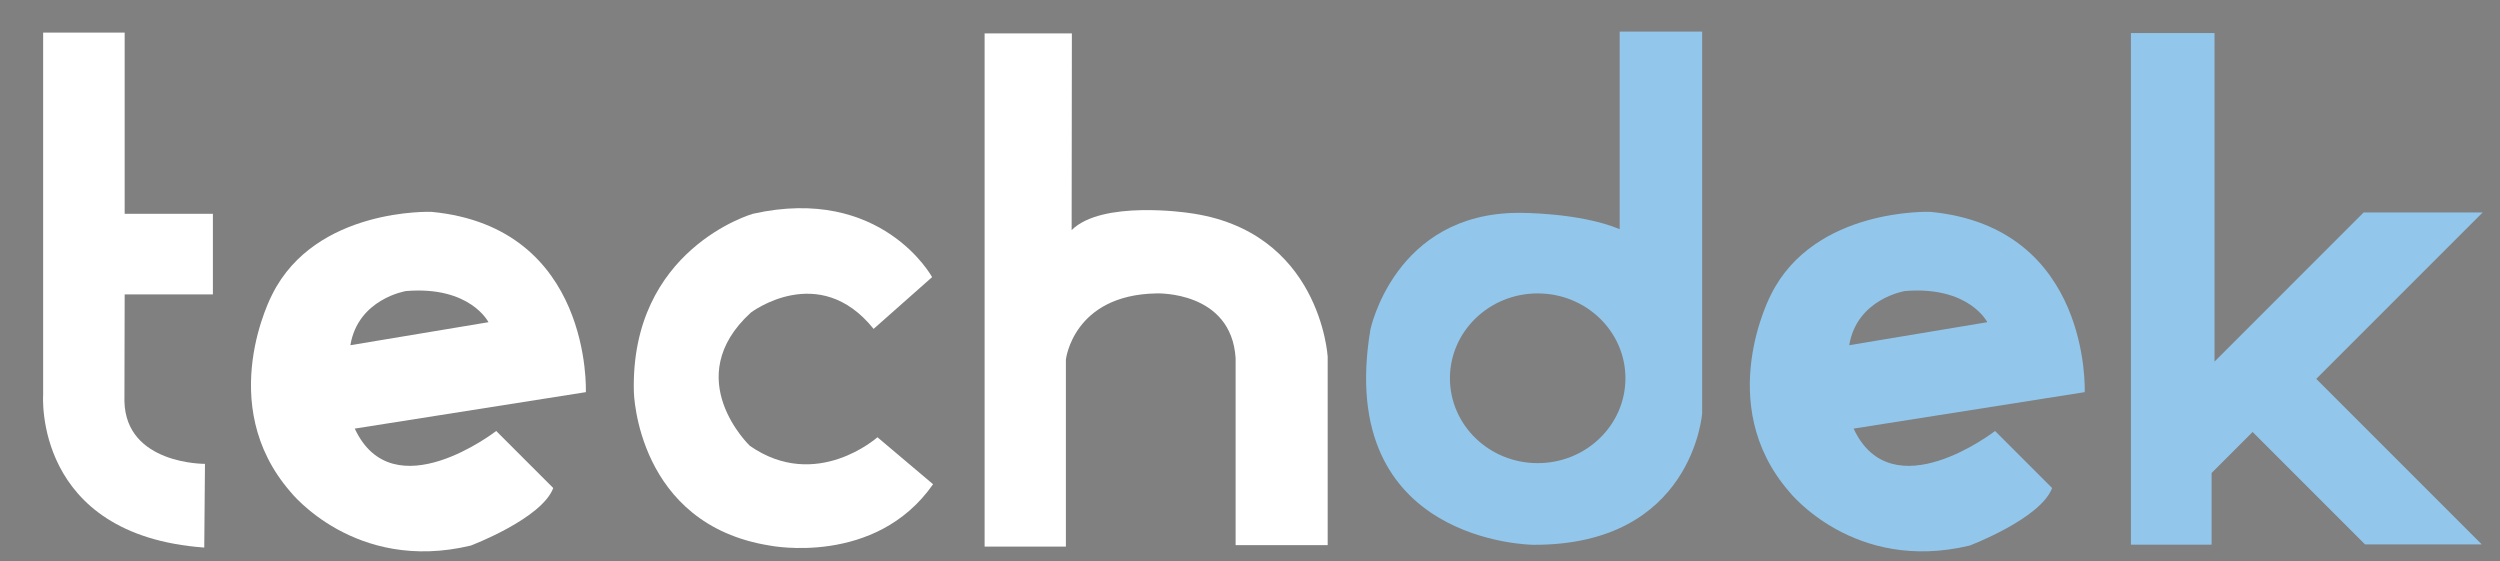
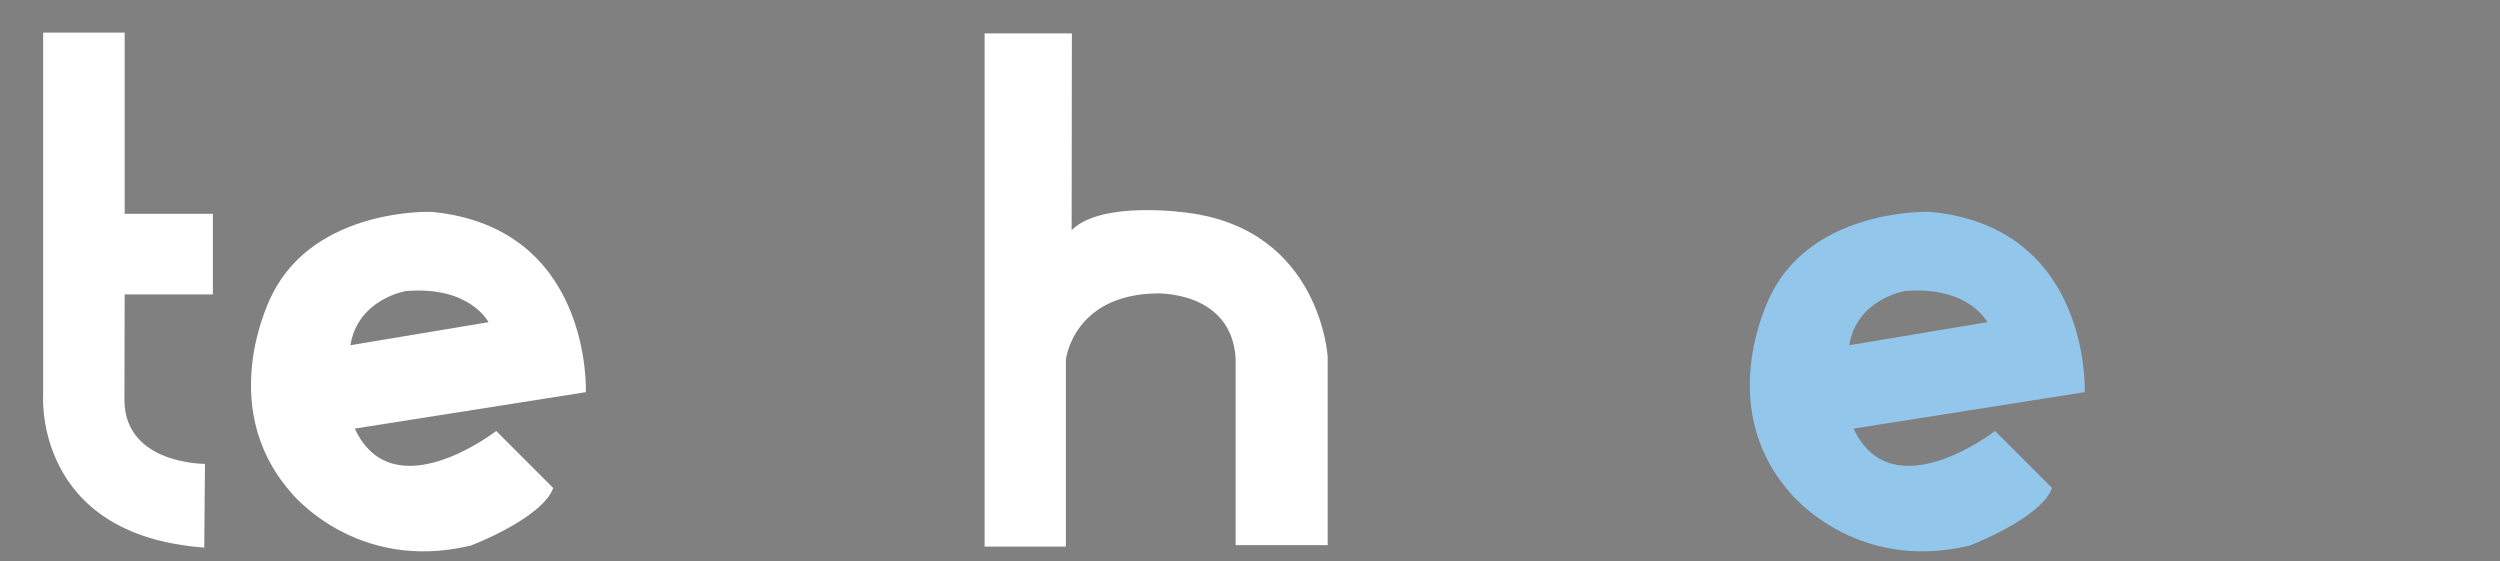
<svg xmlns="http://www.w3.org/2000/svg" version="1.1" id="Layer_1" x="0px" y="0px" width="869px" height="195px" viewBox="0 0 869 195" enable-background="new 0 0 869 195" xml:space="preserve">
  <rect x="0" y="0" width="869" height="195" fill="#808080" stroke="none" />
  <path fill="#FFFFFF" d="M43.333,102.322H74v-28H43.333V11.323H15v125.915c0,0-3.5,48.762,56,53.095l0.25-29.095  c0,0-27.5,0.25-28-21.75L43.333,102.322z" />
  <path fill="#92C7EB" d="M670.983,73.639c0,0-40.25-1.541-55.34,28.67c0,0-20.31,38.024,6.34,68.67c0,0,22.33,28.33,62.66,18.66  c0,0,24.67-9.33,28.67-20l-19.83-19.83c0,0-35.84,27.83-49.17-0.83l80.33-12.67C724.644,136.309,726.983,78.979,670.983,73.639z   M642.793,119.998c2.671-16.17,19.341-18.83,19.341-18.83c22.33-1.84,28.659,10.83,28.659,10.83L642.793,119.998z" />
  <path fill="#FFFFFF" d="M149.983,73.639c0,0-40.25-1.541-55.34,28.67c0,0-20.31,38.024,6.34,68.67c0,0,22.33,28.33,62.66,18.66  c0,0,24.67-9.33,28.67-20l-19.83-19.83c0,0-35.84,27.83-49.17-0.83l80.33-12.67C203.644,136.309,205.983,78.979,149.983,73.639z   M121.793,119.998c2.671-16.17,19.341-18.83,19.341-18.83c22.33-1.84,28.659,10.83,28.659,10.83L121.793,119.998z" />
-   <path fill="#FFFFFF" stroke="#000000" stroke-miterlimit="10" d="M299-291" />
-   <path fill="#FFFFFF" d="M303.667,114.321L324,96.322c0,0-17.5-32.072-62.333-22c0,0-42.667,12.178-41.333,61.999  c0,0,1,45.999,47.333,53.332c0,0,36.667,7.334,56.667-21.333L305,151.986c0,0-21.25,19.014-44.333,3c0,0-24.667-23.486,0.333-46.333  C261,108.653,284.667,90.656,303.667,114.321z" />
  <path fill="#FFFFFF" d="M342.25,11.613v178.375h28.25v-65c0,0,2.5-22.5,31.5-23c0,0,26-1,27.5,22.5v65h32v-65.5c0,0-2.5-44-48.5-50  c0,0-30-4.5-40.5,6l0.082-68.375H342.25z" />
-   <polygon fill="#92C7EB" points="740.708,11.488 740.708,189.321 768.75,189.321 768.75,164.405 783,150.155 822.084,189.239   862.667,189.239 805.124,131.697 862.958,73.863 821.583,73.863 769.771,125.676 769.771,11.488 " />
-   <path fill="#92C7EB" d="M563,10.988v68.67c-14-5.84-35-5.67-35-5.67c-43.33,0-51.67,40.67-51.67,40.67  C464,189,533,189.368,533,189.368c55.38,0.24,58.67-45.71,58.67-45.71V10.988H563z M534.5,160.988c-16.84,0-30.5-13.21-30.5-29.5  s13.66-29.5,30.5-29.5s30.5,13.21,30.5,29.5S551.34,160.988,534.5,160.988z" />
</svg>